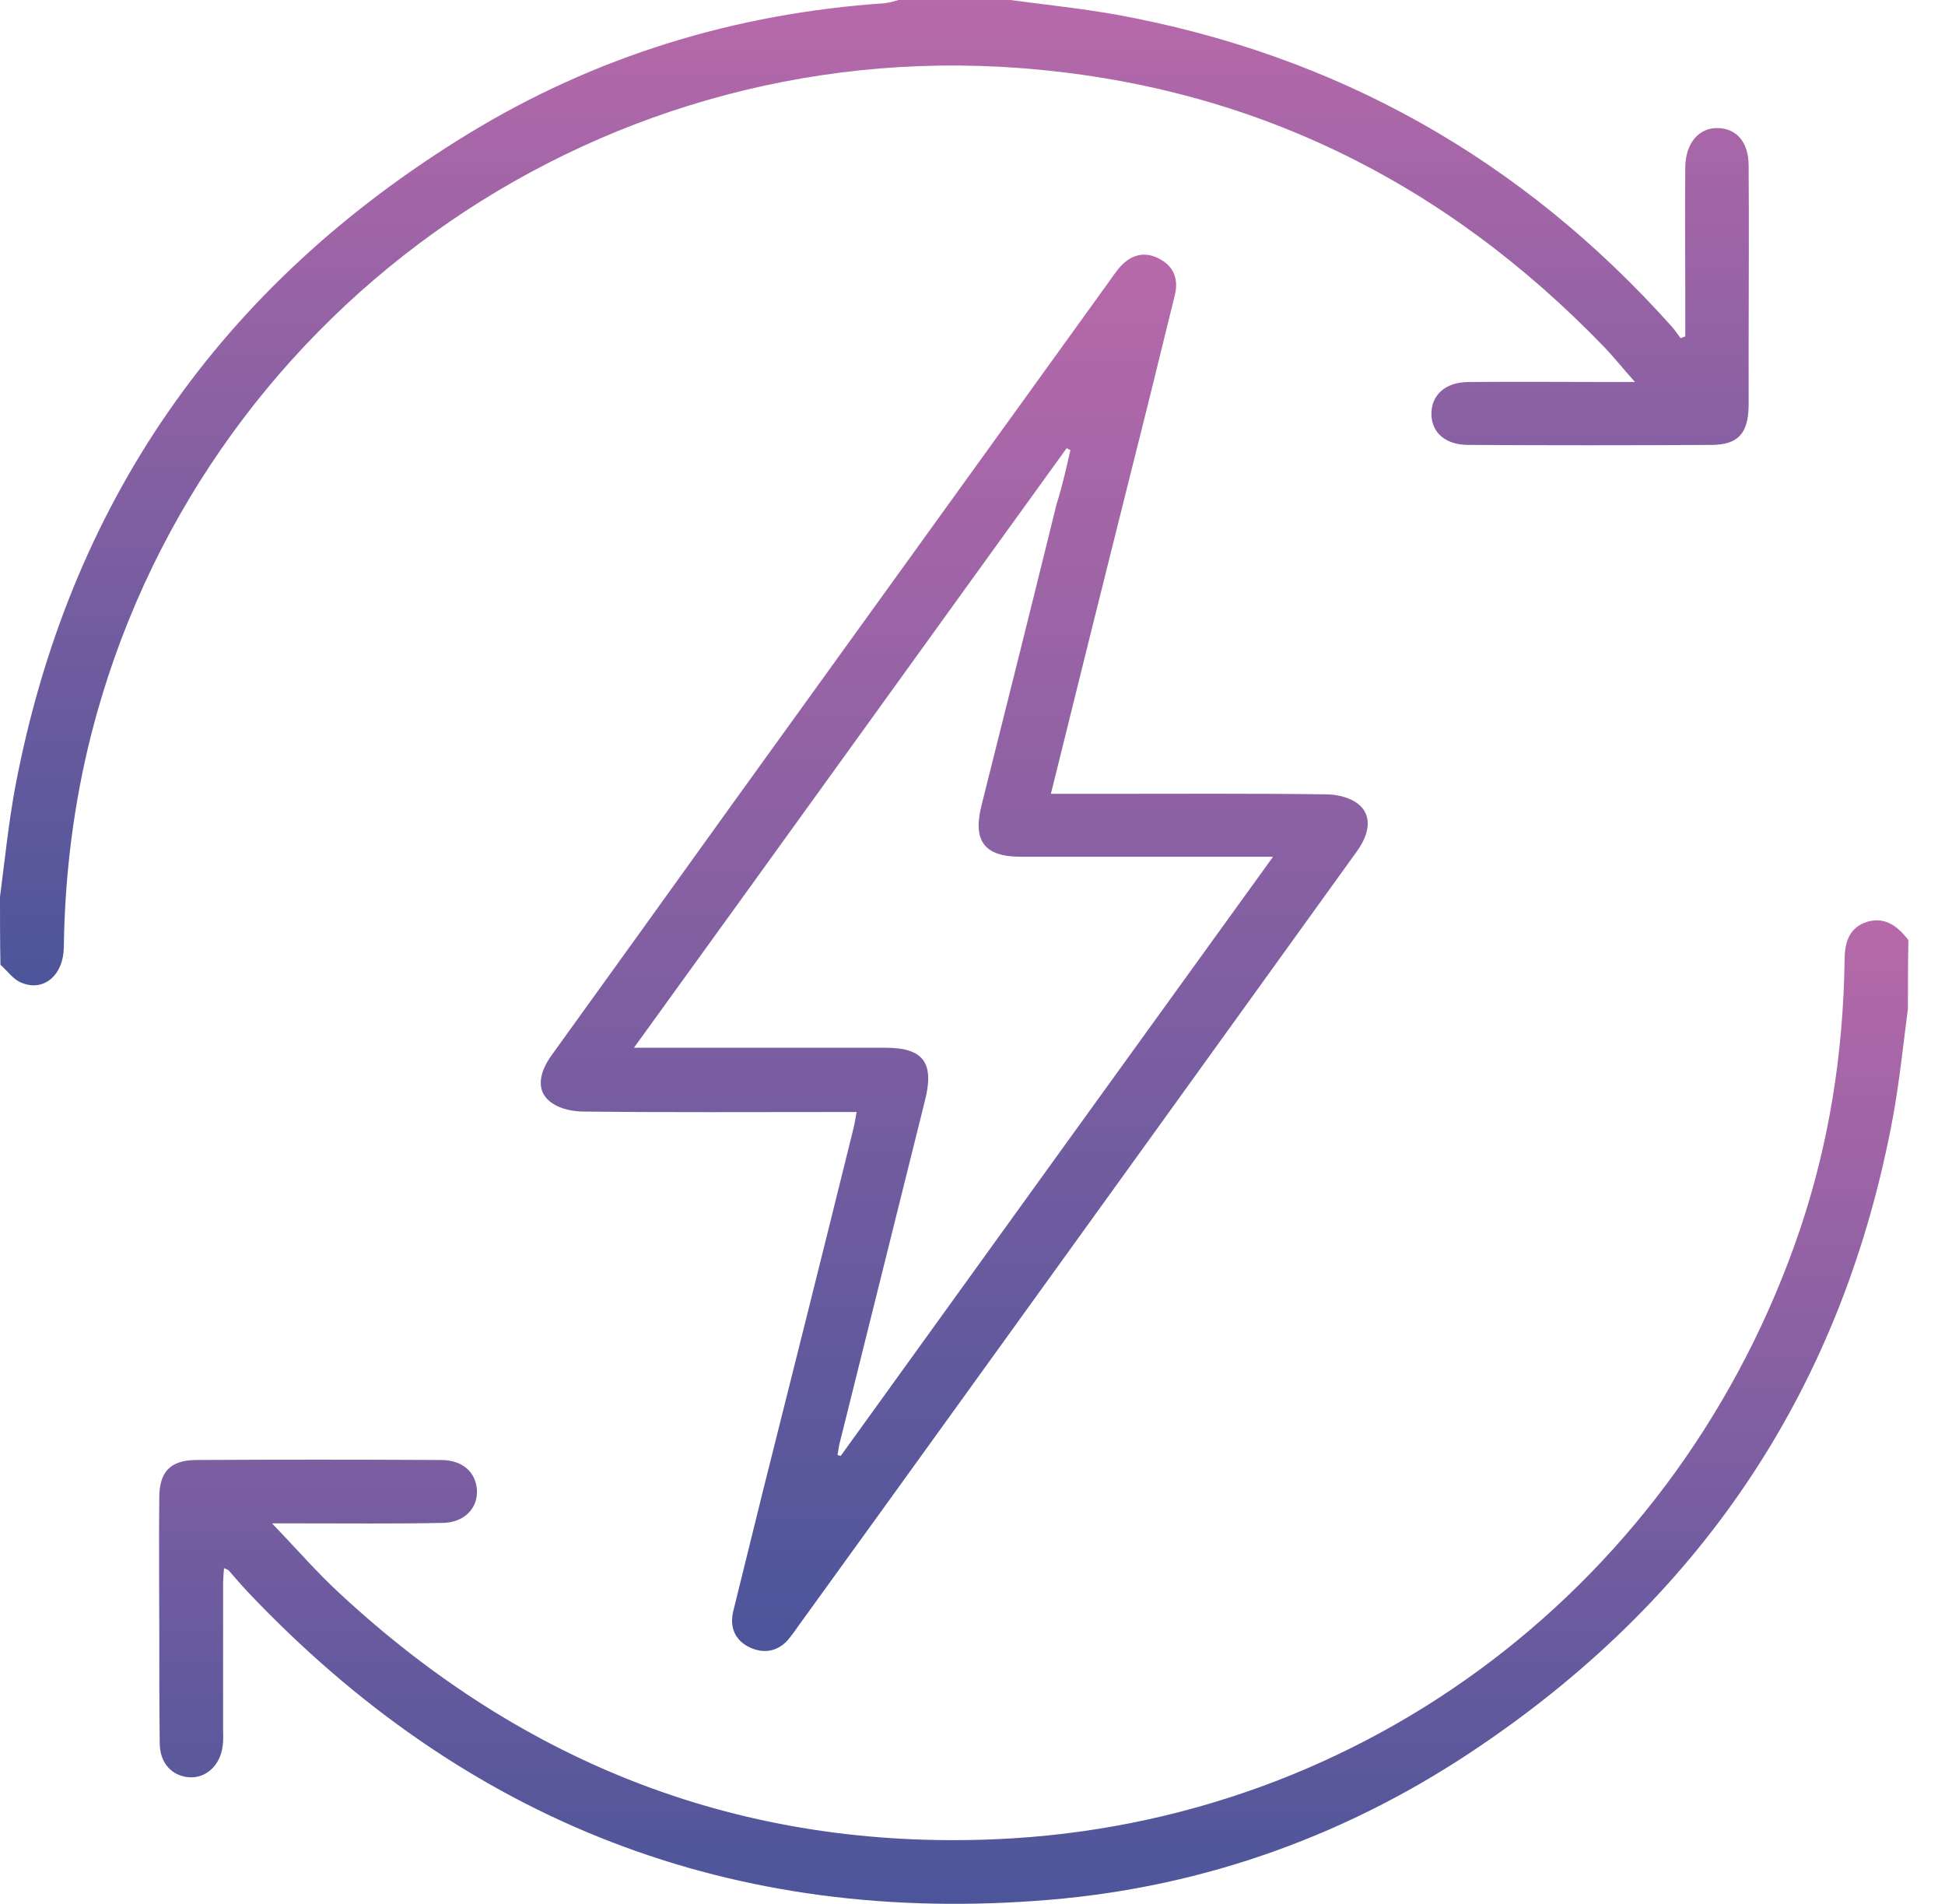
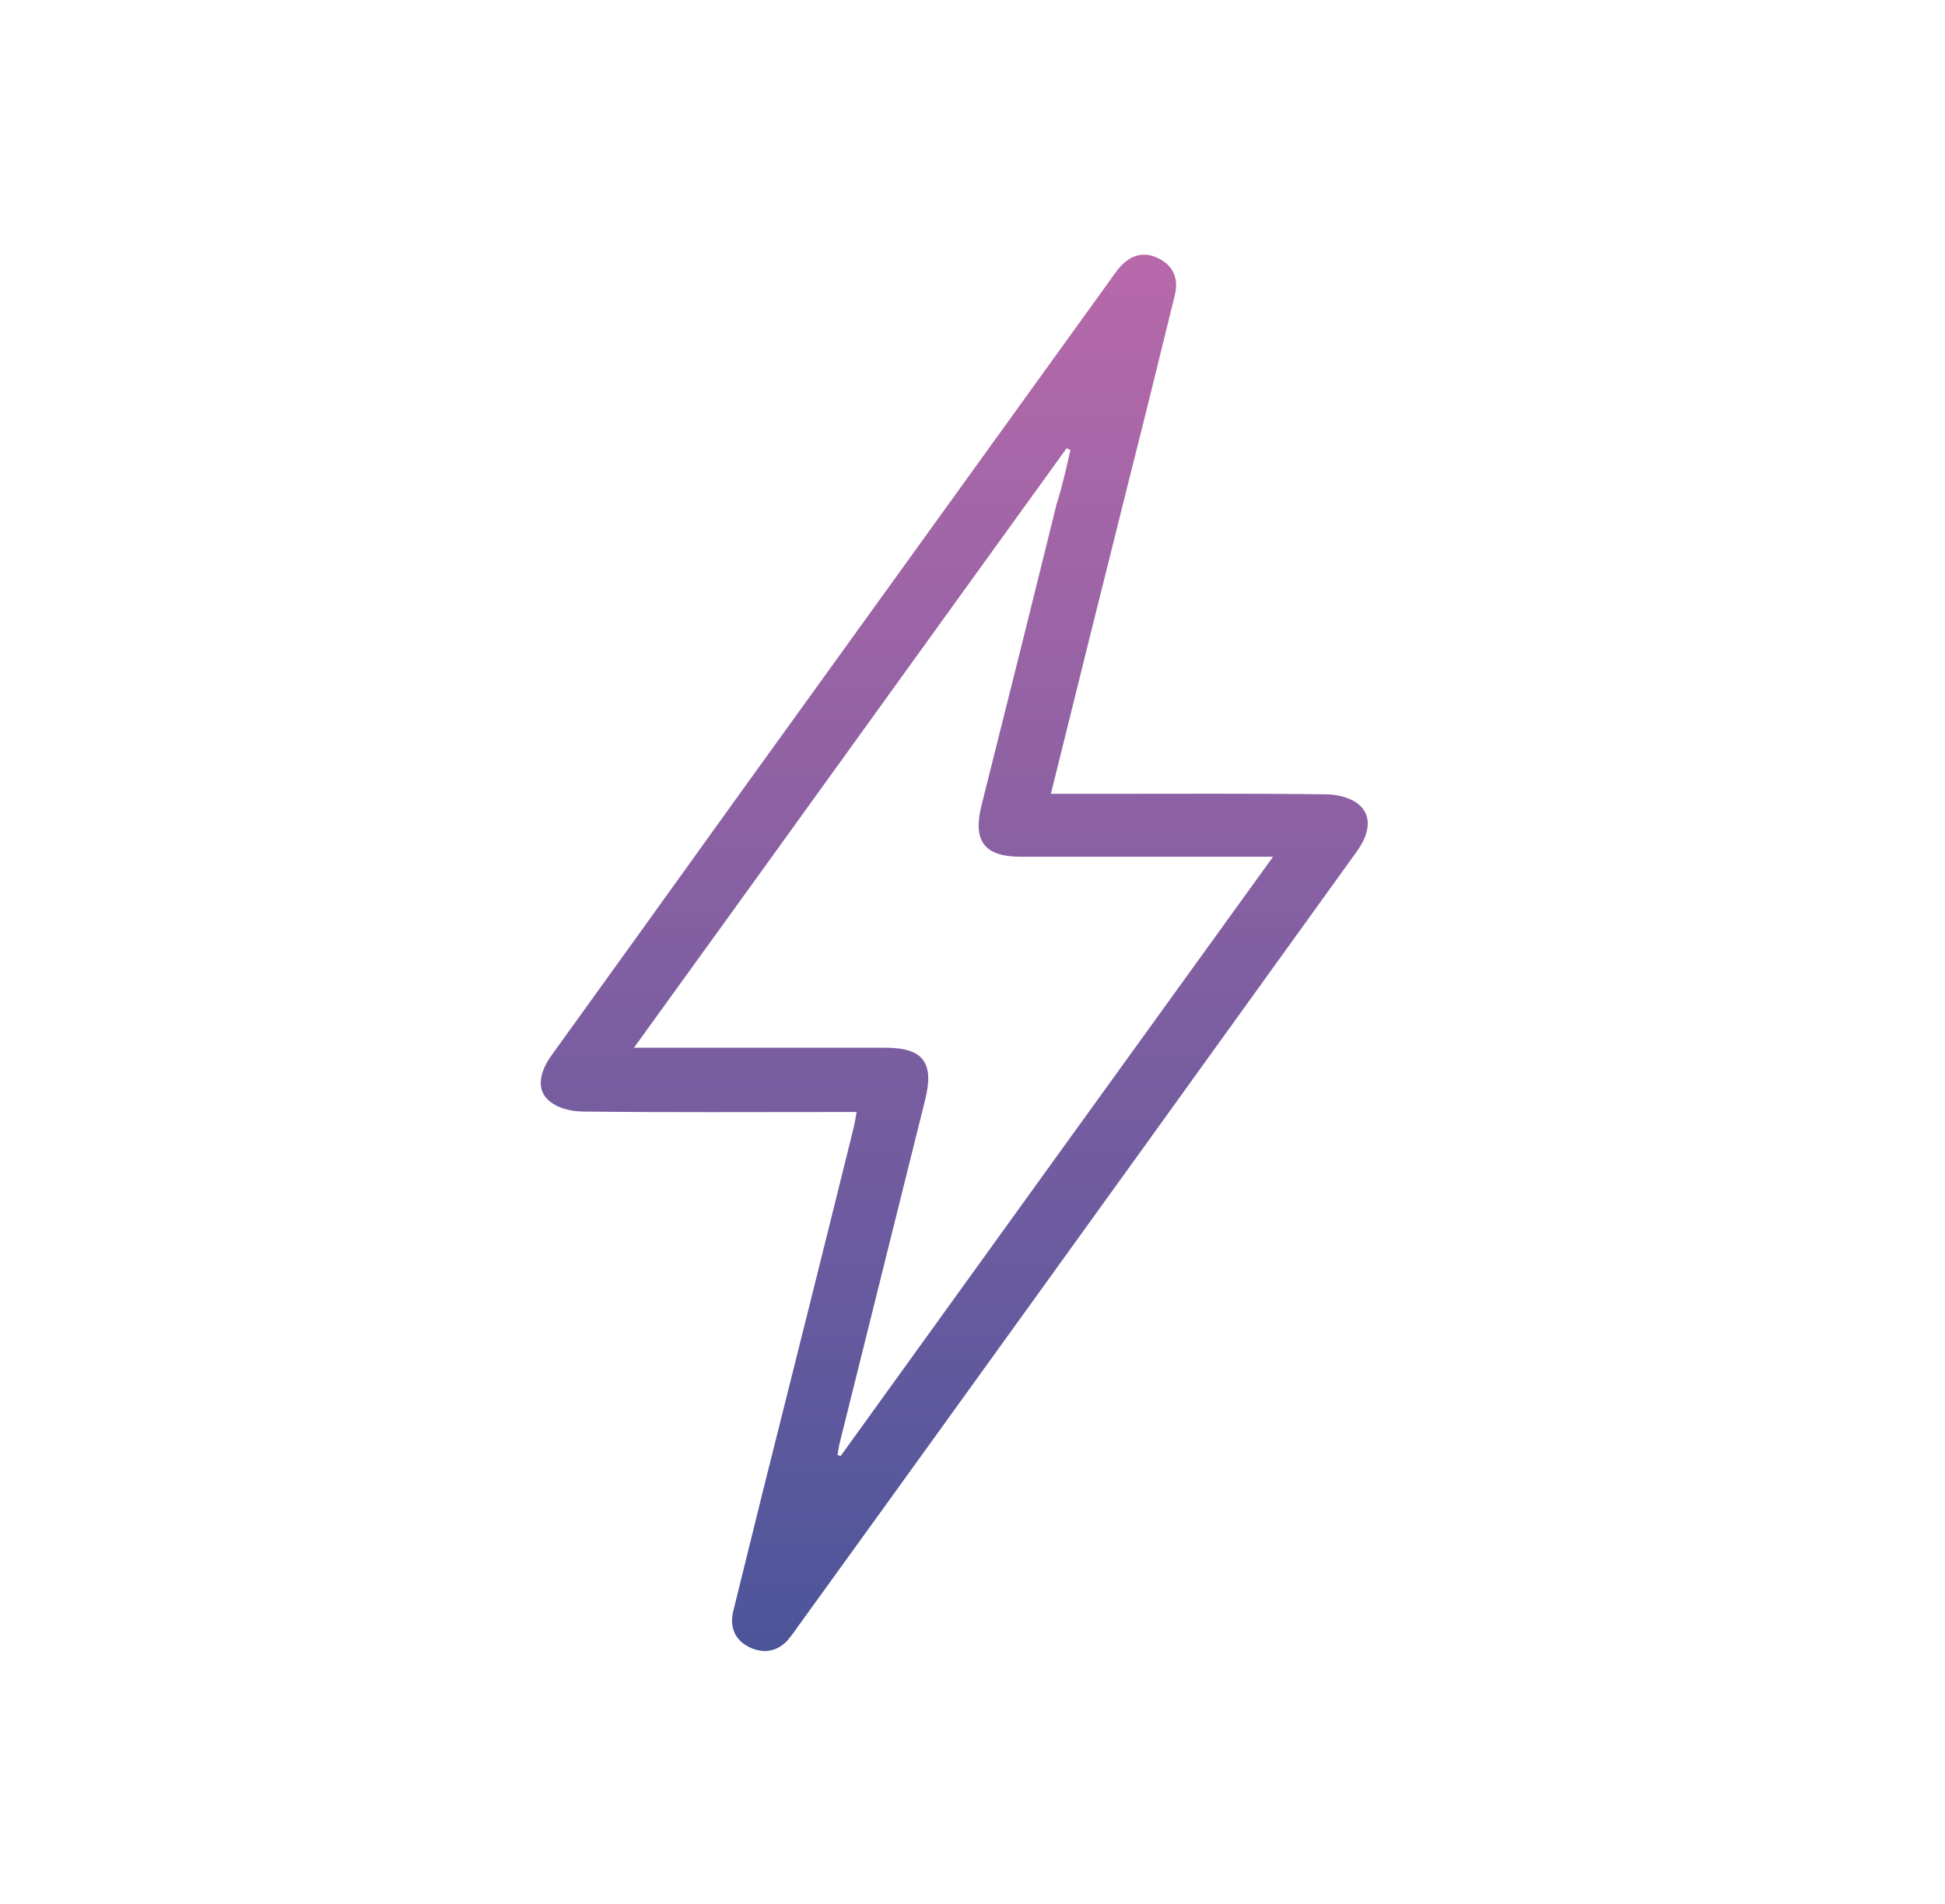
<svg xmlns="http://www.w3.org/2000/svg" width="47" height="46" viewBox="0 0 47 46" fill="none">
-   <path d="M0 21.668C0.113 20.801 0.203 19.923 0.36 19.057C1.655 12.168 5.324 6.9 11.301 3.242C14.374 1.362 17.751 0.326 21.364 0.079C21.477 0.068 21.6 0.034 21.713 0C22.613 0 23.514 0 24.414 0C25.259 0.113 26.114 0.203 26.947 0.349C32.294 1.317 36.774 3.838 40.398 7.891C40.477 7.981 40.533 8.071 40.612 8.172C40.646 8.161 40.691 8.138 40.724 8.127C40.724 7.767 40.724 7.395 40.724 7.035C40.724 6.033 40.713 5.031 40.724 4.03C40.736 3.444 41.062 3.073 41.535 3.095C41.985 3.118 42.255 3.456 42.255 4.007C42.267 5.459 42.255 6.911 42.255 8.363C42.255 8.847 42.255 9.32 42.255 9.804C42.244 10.479 41.996 10.75 41.344 10.75C39.396 10.761 37.438 10.761 35.49 10.75C34.928 10.75 34.601 10.457 34.59 10.018C34.579 9.556 34.916 9.23 35.49 9.23C36.65 9.219 37.798 9.23 38.957 9.23C39.104 9.23 39.25 9.23 39.509 9.23C39.216 8.904 39.002 8.633 38.777 8.397C34.905 4.379 30.211 2.06 24.628 1.643C14.228 0.867 4.773 7.677 2.206 17.74C1.778 19.428 1.565 21.15 1.542 22.895C1.531 23.57 1.047 23.976 0.507 23.739C0.315 23.66 0.18 23.458 0.011 23.311C0 22.749 0 22.208 0 21.668Z" fill="url(#paint0_linear_488_1615)" />
-   <path d="M46.104 24.369C45.992 25.236 45.901 26.114 45.744 26.981C44.551 33.431 41.208 38.496 35.782 42.176C32.642 44.315 29.141 45.587 25.359 45.902C17.716 46.544 11.244 44.023 5.976 38.451C5.819 38.282 5.672 38.113 5.526 37.944C5.503 37.922 5.481 37.922 5.413 37.888C5.402 38.023 5.391 38.158 5.391 38.282C5.391 39.453 5.391 40.623 5.391 41.783C5.391 41.918 5.402 42.053 5.38 42.188C5.323 42.649 4.986 42.964 4.58 42.942C4.164 42.919 3.86 42.604 3.86 42.12C3.849 41.242 3.849 40.353 3.849 39.464C3.849 38.372 3.837 37.28 3.849 36.188C3.849 35.569 4.108 35.288 4.715 35.276C6.697 35.265 8.678 35.265 10.659 35.276C11.188 35.276 11.503 35.581 11.525 36.008C11.548 36.447 11.21 36.796 10.681 36.796C9.544 36.819 8.396 36.807 7.259 36.807C7.079 36.807 6.91 36.807 6.573 36.807C7.181 37.438 7.665 38.001 8.205 38.496C12.674 42.649 17.953 44.698 24.053 44.439C32.991 44.056 40.6 38.237 43.493 29.716C44.202 27.611 44.539 25.45 44.573 23.233C44.573 22.839 44.641 22.467 45.046 22.298C45.508 22.118 45.845 22.355 46.115 22.715C46.104 23.289 46.104 23.829 46.104 24.369Z" fill="url(#paint1_linear_488_1615)" />
  <path d="M25.394 19.18C25.855 19.18 26.26 19.18 26.666 19.18C28.455 19.18 30.234 19.169 32.024 19.192C32.271 19.192 32.541 19.248 32.744 19.372C33.138 19.619 33.149 20.058 32.8 20.554C31.044 22.996 29.277 25.439 27.521 27.881C24.775 31.686 22.039 35.49 19.293 39.284C19.225 39.385 19.158 39.475 19.079 39.576C18.82 39.903 18.471 39.97 18.111 39.801C17.762 39.633 17.627 39.318 17.717 38.935C17.953 37.978 18.19 37.021 18.426 36.065C19.158 33.149 19.89 30.234 20.61 27.319C20.644 27.195 20.666 27.06 20.7 26.868C20.52 26.868 20.351 26.868 20.193 26.868C18.167 26.868 16.141 26.88 14.115 26.857C13.856 26.857 13.564 26.801 13.361 26.666C12.967 26.418 12.978 25.979 13.338 25.484C14.79 23.469 16.242 21.454 17.695 19.428C20.734 15.218 23.773 10.997 26.812 6.787C26.88 6.686 26.947 6.596 27.026 6.495C27.285 6.18 27.611 6.056 27.983 6.236C28.354 6.416 28.489 6.731 28.388 7.136C28.039 8.555 27.69 9.984 27.33 11.402C26.688 13.969 26.047 16.535 25.394 19.18ZM25.866 10.873C25.833 10.862 25.81 10.851 25.776 10.828C22.31 15.623 18.854 20.43 15.319 25.315C15.59 25.315 15.747 25.315 15.905 25.315C17.74 25.315 19.563 25.315 21.398 25.315C22.31 25.315 22.58 25.675 22.355 26.576C21.668 29.322 20.993 32.057 20.306 34.804C20.272 34.916 20.261 35.04 20.238 35.153C20.261 35.164 20.295 35.175 20.317 35.175C23.773 30.38 27.24 25.574 30.763 20.7C30.482 20.7 30.313 20.7 30.155 20.7C28.32 20.7 26.497 20.7 24.662 20.7C23.784 20.7 23.503 20.317 23.717 19.462C24.324 17.042 24.932 14.622 25.529 12.19C25.664 11.763 25.765 11.324 25.866 10.873Z" fill="url(#paint2_linear_488_1615)" />
  <defs>
    <linearGradient id="paint0_linear_488_1615" x1="21.13" y1="0" x2="21.13" y2="23.807" gradientUnits="userSpaceOnUse">
      <stop stop-color="#B769AA" />
      <stop offset="1" stop-color="#4C559A" />
    </linearGradient>
    <linearGradient id="paint1_linear_488_1615" x1="24.98" y1="22.236" x2="24.98" y2="46" gradientUnits="userSpaceOnUse">
      <stop stop-color="#B769AA" />
      <stop offset="1" stop-color="#4C559A" />
    </linearGradient>
    <linearGradient id="paint2_linear_488_1615" x1="23.059" y1="6.153" x2="23.059" y2="39.891" gradientUnits="userSpaceOnUse">
      <stop stop-color="#B769AA" />
      <stop offset="1" stop-color="#4C559A" />
    </linearGradient>
  </defs>
</svg>